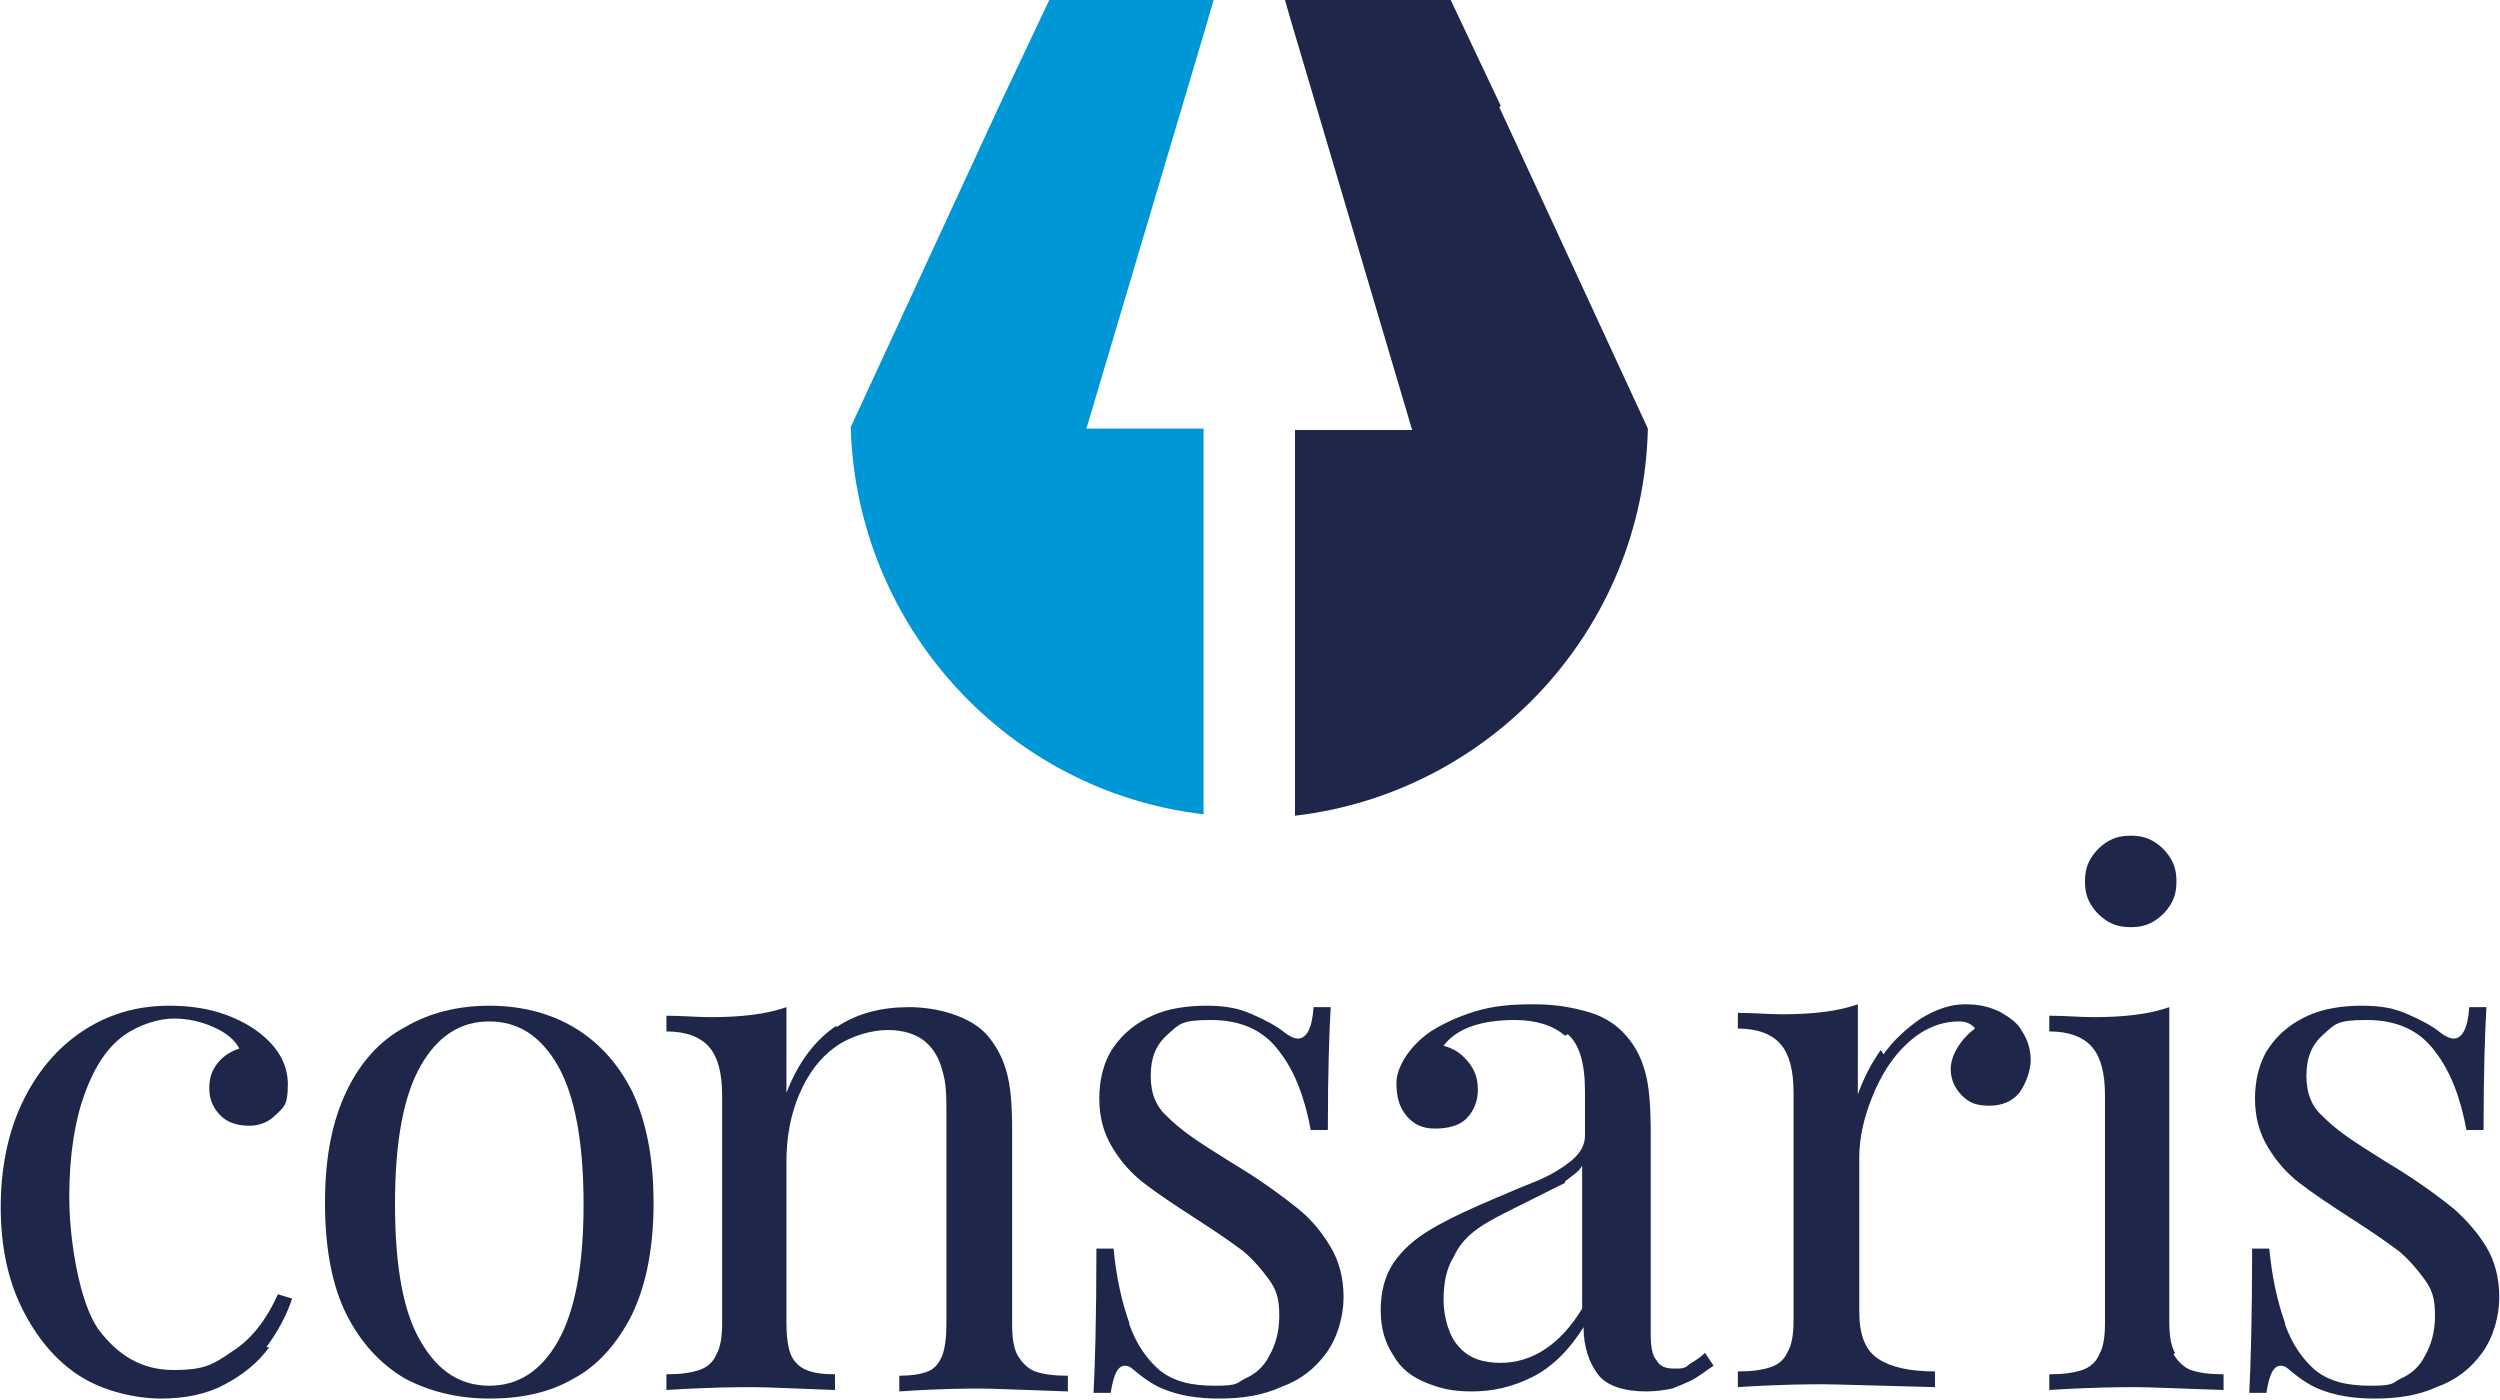
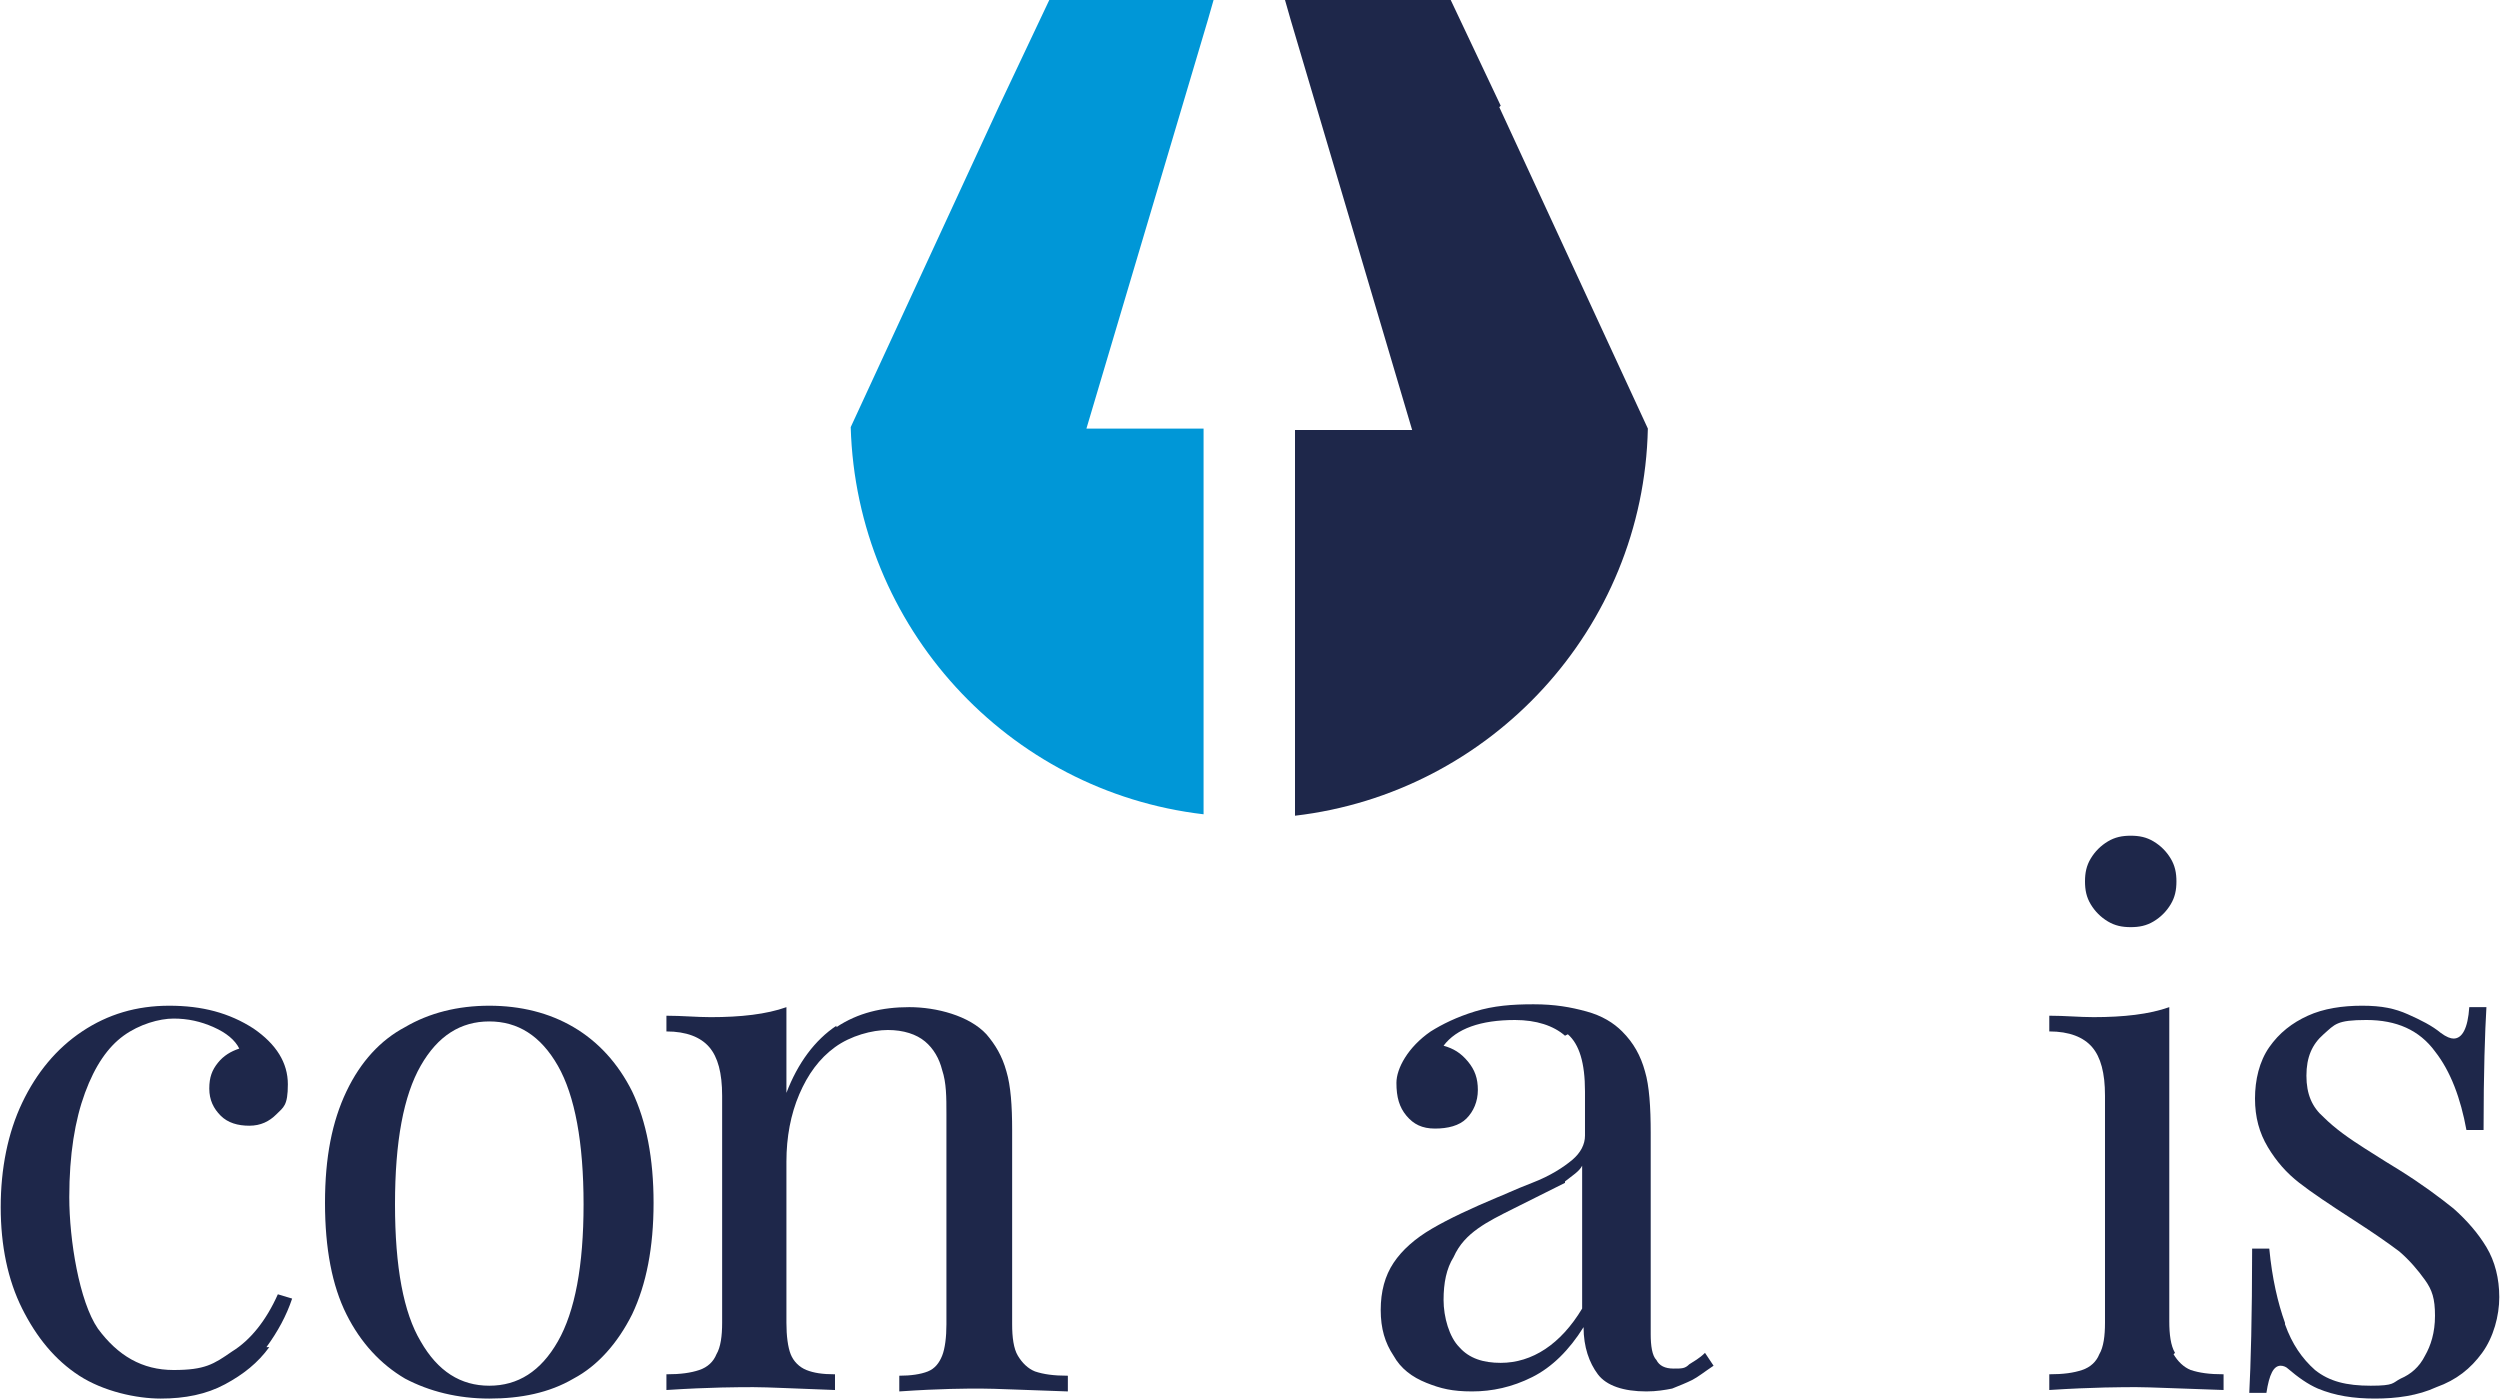
<svg xmlns="http://www.w3.org/2000/svg" preserveAspectRatio="xMidYMid slice" width="800px" height="448px" id="Ebene_1" version="1.1" viewBox="0 0 175.7 98">
  <g>
    <path d="M19.2,94.3c-.8,1.1-1.8,1.9-3.1,2.6-1.3.7-2.8,1-4.5,1s-4-.5-5.7-1.6c-1.7-1.1-3-2.7-4-4.7-1-2-1.5-4.4-1.5-7.1s.5-5.2,1.5-7.3c1-2.1,2.4-3.8,4.2-5,1.8-1.2,3.8-1.8,6.1-1.8s4.2.5,5.9,1.6c1.6,1.1,2.4,2.4,2.4,3.9s-.3,1.6-.8,2.1-1.1.8-1.9.8-1.5-.2-2-.7-.8-1.1-.8-1.9.2-1.3.6-1.8c.4-.5.9-.8,1.5-1-.3-.6-.9-1.1-1.8-1.5-.9-.4-1.8-.6-2.8-.6s-2.4.4-3.5,1.2c-1.1.8-2,2.1-2.7,4-.7,1.9-1.1,4.3-1.1,7.3s.7,7.3,2,9.2c1.4,1.9,3.1,2.9,5.3,2.9s2.8-.4,4.1-1.3c1.3-.8,2.4-2.2,3.2-4l1,.3c-.4,1.2-1,2.3-1.8,3.4Z" fill="#1e274a" />
    <path d="M40.5,71.9c1.7,1,3.1,2.5,4.1,4.5,1,2.1,1.5,4.7,1.5,7.8s-.5,5.7-1.5,7.8c-1,2-2.4,3.6-4.1,4.5-1.7,1-3.7,1.4-5.9,1.4s-4.2-.5-5.9-1.4c-1.7-1-3.1-2.5-4.1-4.5-1-2-1.5-4.6-1.5-7.8s.5-5.7,1.5-7.8c1-2.1,2.4-3.6,4.1-4.5,1.7-1,3.7-1.5,5.9-1.5s4.2.5,5.9,1.5ZM29.8,74.6c-1.2,2.1-1.8,5.3-1.8,9.7s.6,7.6,1.8,9.6c1.2,2.1,2.8,3.1,4.8,3.1s3.6-1,4.8-3.1c1.2-2.1,1.8-5.3,1.8-9.6s-.6-7.6-1.8-9.7c-1.2-2.1-2.8-3.1-4.8-3.1s-3.6,1-4.8,3.1Z" fill="#1e274a" />
    <path d="M58.9,71.9c1.5-1,3.2-1.4,5.1-1.4s4.2.6,5.4,1.9c.6.7,1.1,1.5,1.4,2.6.3,1,.4,2.4.4,4.1v13.6c0,.9.1,1.7.4,2.2.3.5.7.9,1.2,1.1.6.2,1.3.3,2.3.3v1.1c-3.1-.1-5.1-.2-6.1-.2s-2.8,0-5.7.2v-1.1c.8,0,1.5-.1,2-.3.5-.2.8-.6,1-1.1.2-.5.3-1.3.3-2.2v-14.7c0-1.2,0-2.2-.3-3.1-.2-.8-.6-1.5-1.2-2-.6-.5-1.5-.8-2.6-.8s-2.6.4-3.7,1.2c-1.1.8-1.9,1.9-2.5,3.3-.6,1.4-.9,3-.9,4.7v11.3c0,.9.1,1.7.3,2.2.2.5.6.9,1.1,1.1s1.1.3,2,.3v1.1c-2.8-.1-4.7-.2-5.7-.2s-3,0-6.1.2v-1.1c1,0,1.7-.1,2.3-.3s1-.6,1.2-1.1c.3-.5.4-1.3.4-2.2v-15.9c0-1.6-.3-2.7-.9-3.4s-1.6-1.1-3-1.1v-1.1c1.1,0,2.1.1,3.1.1,2.1,0,3.9-.2,5.3-.7v6c.8-2.1,2-3.7,3.5-4.7Z" fill="#1e274a" />
-     <path d="M79.4,92.7c.5,1.4,1.2,2.4,2.1,3.2,1,.8,2.2,1.1,3.9,1.1s1.5-.2,2.1-.5c.7-.3,1.3-.8,1.7-1.6.4-.7.7-1.6.7-2.8s-.2-1.8-.7-2.5c-.5-.7-1.1-1.4-1.8-2-.8-.6-1.8-1.3-3.2-2.2-1.7-1.1-2.9-1.9-3.8-2.6-.9-.7-1.6-1.5-2.2-2.5s-.9-2.1-.9-3.4.3-2.6,1-3.6c.7-1,1.6-1.7,2.7-2.2,1.1-.5,2.4-.7,3.8-.7s2.3.2,3.2.6,1.7.8,2.3,1.3c.4.3.7.4.9.4.6,0,1-.7,1.1-2.2h1.2c-.1,1.7-.2,4.5-.2,8.6h-1.2c-.4-2.2-1.1-4.1-2.2-5.5-1.1-1.5-2.7-2.2-4.8-2.2s-2.2.3-3,1c-.8.7-1.2,1.6-1.2,2.9s.4,2.2,1.2,2.9c.8.8,1.8,1.5,2.9,2.2,1.1.7,1.9,1.2,2.4,1.5,1.6,1,2.8,1.9,3.8,2.7s1.7,1.7,2.3,2.7c.6,1,.9,2.2.9,3.5s-.4,2.8-1.2,3.9c-.8,1.1-1.8,1.9-3.2,2.4-1.3.6-2.8.8-4.3.8s-2.8-.2-4-.7c-.7-.3-1.4-.8-2.1-1.4-.1-.1-.3-.2-.5-.2-.5,0-.8.6-1,1.9h-1.2c.1-1.9.2-5.3.2-10.1h1.2c.2,2.1.6,3.8,1.1,5.2Z" fill="#1e274a" />
    <path d="M109.9,72.5c-.8-.7-2-1.1-3.5-1.1-2.4,0-4.1.6-5,1.8.7.2,1.2.5,1.7,1.1.5.6.7,1.2.7,2s-.3,1.5-.8,2c-.5.5-1.3.7-2.2.7s-1.5-.3-2-.9c-.5-.6-.7-1.3-.7-2.3s.8-2.5,2.4-3.6c.8-.5,1.8-1,3.1-1.4s2.6-.5,4.1-.5,2.6.2,3.7.5,1.9.8,2.5,1.4c.8.8,1.3,1.7,1.6,2.8.3,1,.4,2.5.4,4.3v14.1c0,.8.1,1.5.4,1.8.2.4.6.6,1.2.6s.8,0,1.1-.3c.3-.2.7-.4,1.1-.8l.6.9c-.6.4-1.1.8-1.5,1-.4.2-.9.4-1.4.6-.5.1-1.1.2-1.8.2-1.6,0-2.8-.4-3.4-1.2-.6-.8-1-1.9-1-3.3-1,1.6-2.2,2.8-3.6,3.5-1.4.7-2.8,1-4.2,1s-2.2-.2-3.2-.6c-1-.4-1.8-1-2.3-1.9-.6-.9-.9-1.9-.9-3.2s.3-2.4.9-3.3c.6-.9,1.5-1.7,2.7-2.4s2.7-1.4,4.6-2.2c.3-.1,1.1-.5,2.4-1,1.3-.5,2.2-1.1,2.8-1.6.6-.5.9-1.1.9-1.7v-3.1c0-2-.4-3.3-1.2-4ZM109.9,82.8c-.6.3-1.8.9-3.6,1.8-1,.5-1.8.9-2.5,1.4-.7.5-1.3,1.1-1.7,2-.5.8-.7,1.8-.7,3s.4,2.6,1.1,3.3c.7.8,1.7,1.1,2.9,1.1,2.2,0,4.2-1.3,5.7-3.8v-10c-.2.4-.7.7-1.2,1.1Z" fill="#1e274a" />
-     <path d="M132.2,73.8c.7-1,1.6-1.8,2.6-2.5,1-.6,2-1,3.1-1s1.7.2,2.4.5c.7.4,1.3.8,1.6,1.4.4.6.6,1.3.6,2s-.3,1.6-.8,2.3c-.5.6-1.2.9-2.1.9s-1.4-.2-1.9-.7c-.5-.5-.8-1.1-.8-1.9s.6-2,1.7-2.8c-.2-.3-.6-.5-1.1-.5-1.3,0-2.5.5-3.6,1.5-1.1,1-1.9,2.3-2.5,3.8-.6,1.5-.9,2.9-.9,4.2v10.8c0,1.6.4,2.7,1.3,3.3.9.6,2.2.9,4,.9v1.1c-4.2-.1-6.8-.2-7.8-.2s-2.9,0-6,.2v-1.1c1,0,1.7-.1,2.3-.3s1-.6,1.2-1.1c.3-.5.4-1.3.4-2.2v-15.9c0-1.6-.3-2.7-.9-3.4-.6-.7-1.6-1.1-3-1.1v-1.1c1.1,0,2.1.1,3.1.1,2.1,0,3.9-.2,5.3-.7v6.3c.4-1.1.9-2.1,1.6-3.1Z" fill="#1e274a" />
    <path d="M152.5,94.8c.3.5.7.9,1.2,1.1.6.2,1.3.3,2.3.3v1.1c-3.1-.1-5.2-.2-6.1-.2s-3,0-6.1.2v-1.1c1,0,1.7-.1,2.3-.3.6-.2,1-.6,1.2-1.1.3-.5.4-1.3.4-2.2v-15.9c0-1.6-.3-2.7-.9-3.4-.6-.7-1.6-1.1-3-1.1v-1.1c1.1,0,2.1.1,3.1.1,2.1,0,3.9-.2,5.3-.7v22c0,.9.1,1.7.4,2.2ZM151.1,58.9c.5.3.9.7,1.2,1.2s.4,1,.4,1.6-.1,1.1-.4,1.6-.7.9-1.2,1.2c-.5.3-1,.4-1.6.4s-1.1-.1-1.6-.4c-.5-.3-.9-.7-1.2-1.2-.3-.5-.4-1-.4-1.6s.1-1.1.4-1.6c.3-.5.7-.9,1.2-1.2.5-.3,1-.4,1.6-.4s1.1.1,1.6.4Z" fill="#1e274a" />
    <path d="M160.3,92.7c.5,1.4,1.2,2.4,2.1,3.2,1,.8,2.2,1.1,3.9,1.1s1.5-.2,2.1-.5c.7-.3,1.3-.8,1.7-1.6.4-.7.7-1.6.7-2.8s-.2-1.8-.7-2.5c-.5-.7-1.1-1.4-1.8-2-.8-.6-1.8-1.3-3.2-2.2-1.7-1.1-2.9-1.9-3.8-2.6-.9-.7-1.6-1.5-2.2-2.5s-.9-2.1-.9-3.4.3-2.6,1-3.6c.7-1,1.6-1.7,2.7-2.2,1.1-.5,2.4-.7,3.8-.7s2.3.2,3.2.6c.9.4,1.7.8,2.3,1.3.4.3.7.4.9.4.6,0,1-.7,1.1-2.2h1.2c-.1,1.7-.2,4.5-.2,8.6h-1.2c-.4-2.2-1.1-4.1-2.2-5.5-1.1-1.5-2.7-2.2-4.8-2.2s-2.2.3-3,1c-.8.7-1.2,1.6-1.2,2.9s.4,2.2,1.2,2.9c.8.8,1.8,1.5,2.9,2.2,1.1.7,1.9,1.2,2.4,1.5,1.6,1,2.8,1.9,3.8,2.7.9.8,1.7,1.7,2.3,2.7.6,1,.9,2.2.9,3.5s-.4,2.8-1.2,3.9c-.8,1.1-1.8,1.9-3.2,2.4-1.3.6-2.8.8-4.3.8s-2.8-.2-4-.7c-.7-.3-1.4-.8-2.1-1.4-.1-.1-.3-.2-.5-.2-.5,0-.8.6-1,1.9h-1.2c.1-1.9.2-5.3.2-10.1h1.2c.2,2.1.6,3.8,1.1,5.2Z" fill="#1e274a" />
  </g>
  <g>
    <path d="M85.4,0h-11.6l-3.5,7.4-10.4,22.5c.4,14,11,25.5,24.7,27.1v-27h-8.2L84.9,1.4l.4-1.4Z" fill="#0097d7" />
    <path d="M105.4,7.4l-3.5-7.4h-11.6l.4,1.4,8.5,28.7h-8.2v27c13.7-1.6,24.4-13.1,24.7-27.1l-10.4-22.5Z" fill="#1e274a" />
  </g>
</svg>